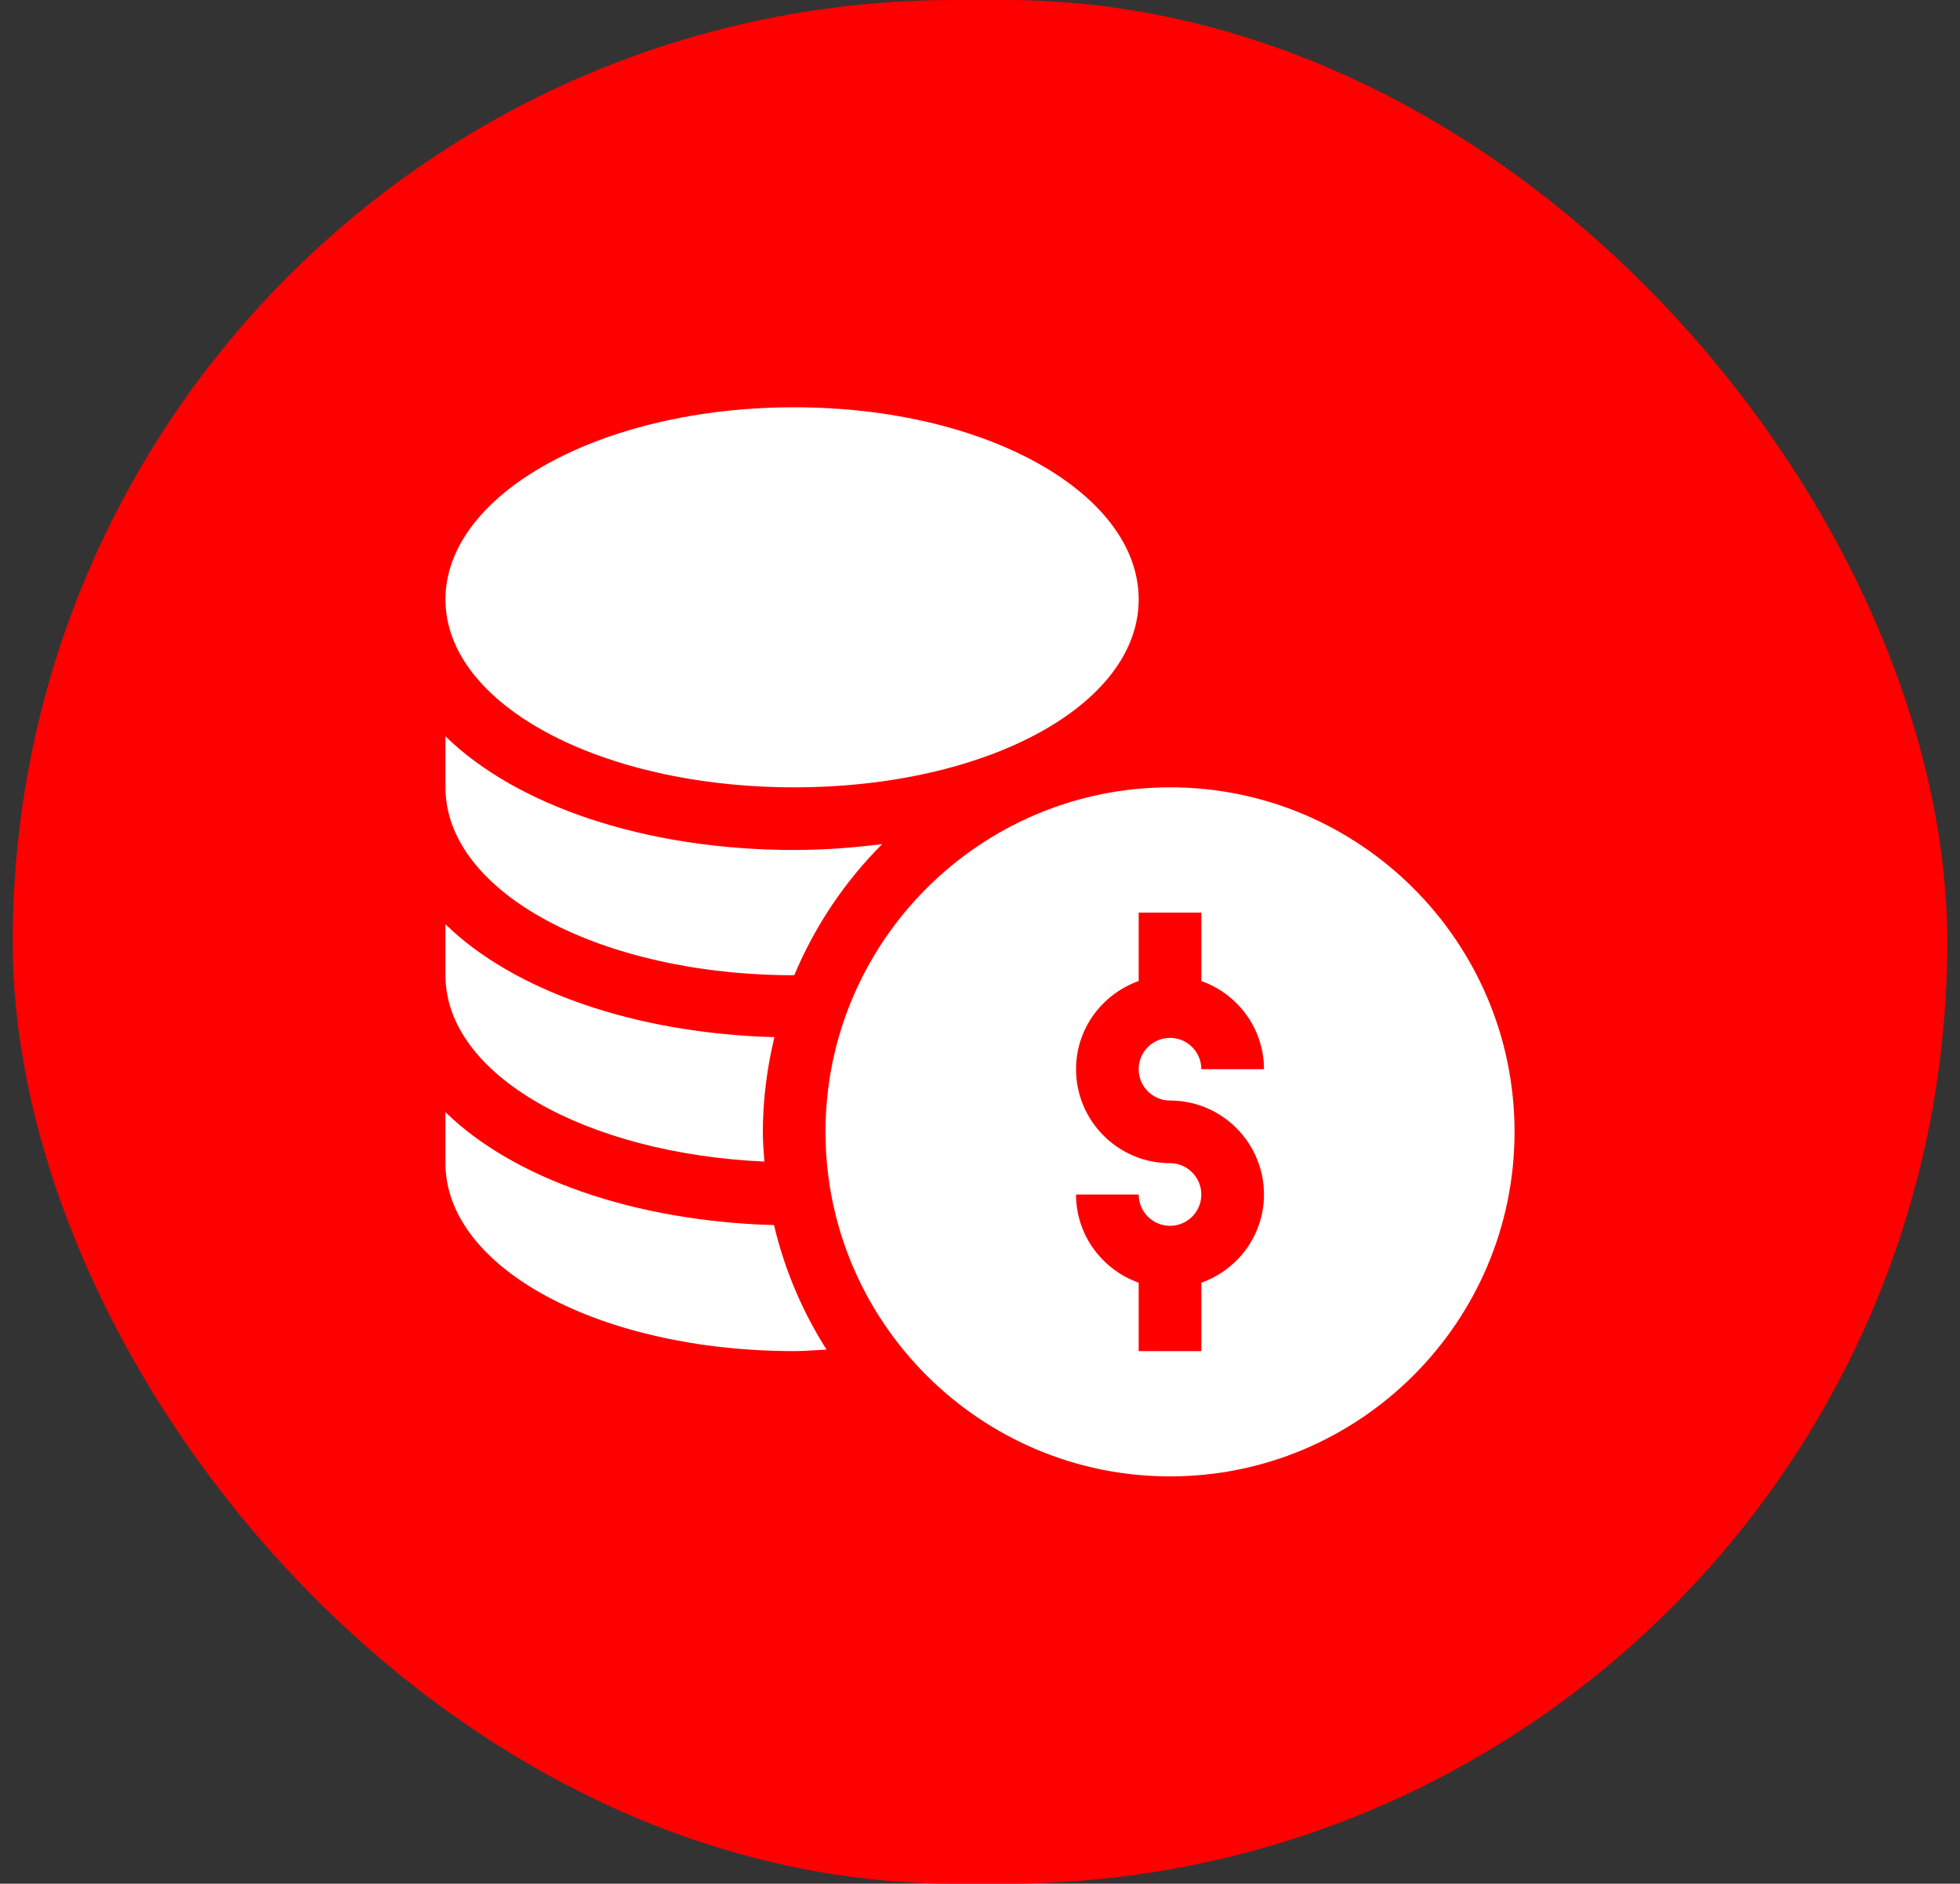
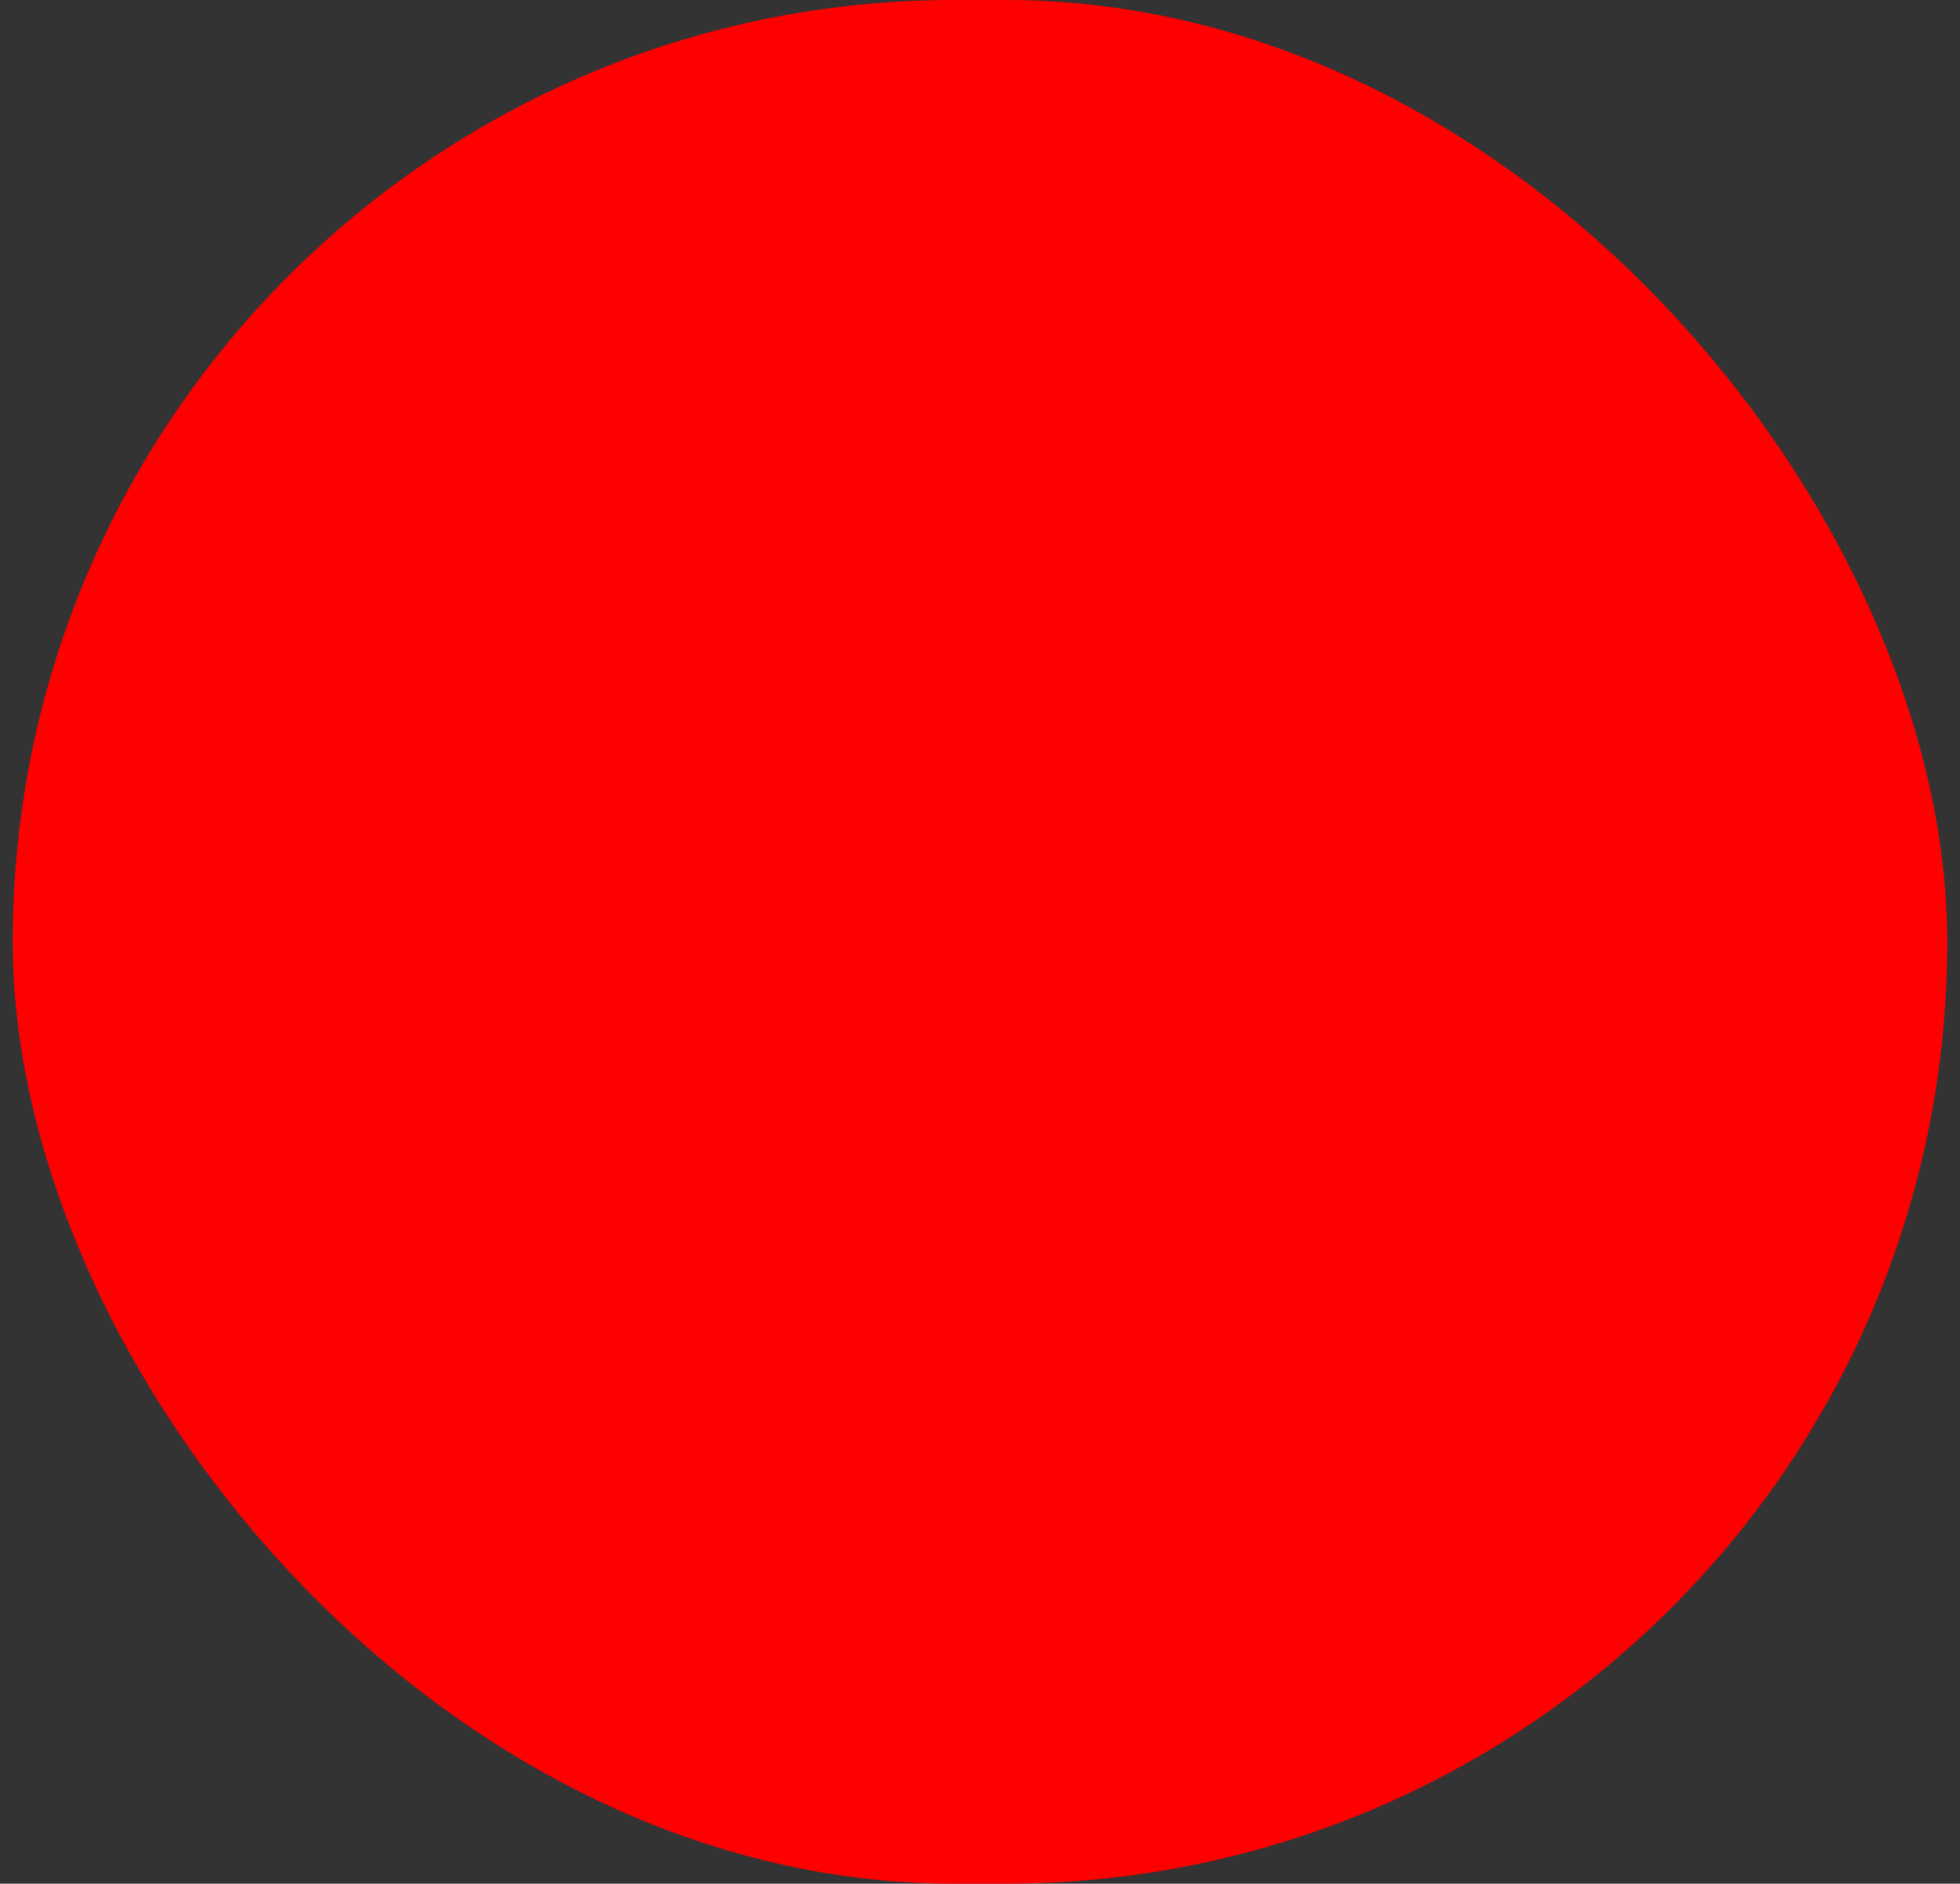
<svg xmlns="http://www.w3.org/2000/svg" width="77" height="74" viewBox="0 0 77 74" fill="none">
  <rect x="0" y="0" width="77" height="74" fill="#333333" stroke="none" />
  <rect x="0.5" width="76" height="74" rx="37" fill="#FF0001" />
-   <path d="M45.965 30.93C53.428 30.93 59.5 37.002 59.5 44.465C59.5 51.928 53.428 58 45.965 58C38.502 58 32.43 51.928 32.43 44.465C32.43 37.002 38.502 30.93 45.965 30.93ZM17.5 43.69C20.155 46.289 24.92 47.975 30.408 48.127C30.823 49.887 31.527 51.534 32.471 53.018C32.047 53.038 31.63 53.078 31.199 53.078C23.61 53.078 17.5 49.835 17.5 45.695V43.69ZM44.734 38.539C43.305 39.049 42.273 40.402 42.273 42.004C42.273 44.039 43.929 45.695 45.965 45.695C46.644 45.695 47.195 46.247 47.195 46.926C47.195 47.605 46.644 48.156 45.965 48.156C45.286 48.156 44.734 47.605 44.734 46.926H42.273C42.273 48.528 43.305 49.881 44.734 50.391V53.078H47.195V50.391C48.624 49.881 49.656 48.528 49.656 46.926C49.656 44.89 48 43.234 45.965 43.234C45.286 43.234 44.734 42.683 44.734 42.004C44.734 41.325 45.286 40.773 45.965 40.773C46.644 40.773 47.195 41.325 47.195 42.004H49.656C49.656 40.402 48.624 39.049 47.195 38.539V35.852H44.734V38.539ZM17.5 36.308C20.157 38.908 24.929 40.595 30.424 40.744C30.137 41.94 29.969 43.182 29.969 44.465C29.969 44.859 30 45.246 30.028 45.633C23.018 45.313 17.5 42.233 17.5 38.312V36.308ZM17.5 28.925C20.283 31.649 25.357 33.391 31.199 33.391C32.4 33.391 33.548 33.3 34.659 33.159C33.194 34.624 32.015 36.373 31.203 38.312C31.202 38.312 31.201 38.312 31.199 38.312C23.61 38.312 17.5 35.069 17.5 30.93V28.925ZM31.199 16C38.789 16 44.734 19.407 44.734 23.547C44.734 27.686 38.789 30.93 31.199 30.93C23.61 30.93 17.5 27.686 17.5 23.547C17.5 19.407 23.61 16 31.199 16Z" fill="white" />
</svg>